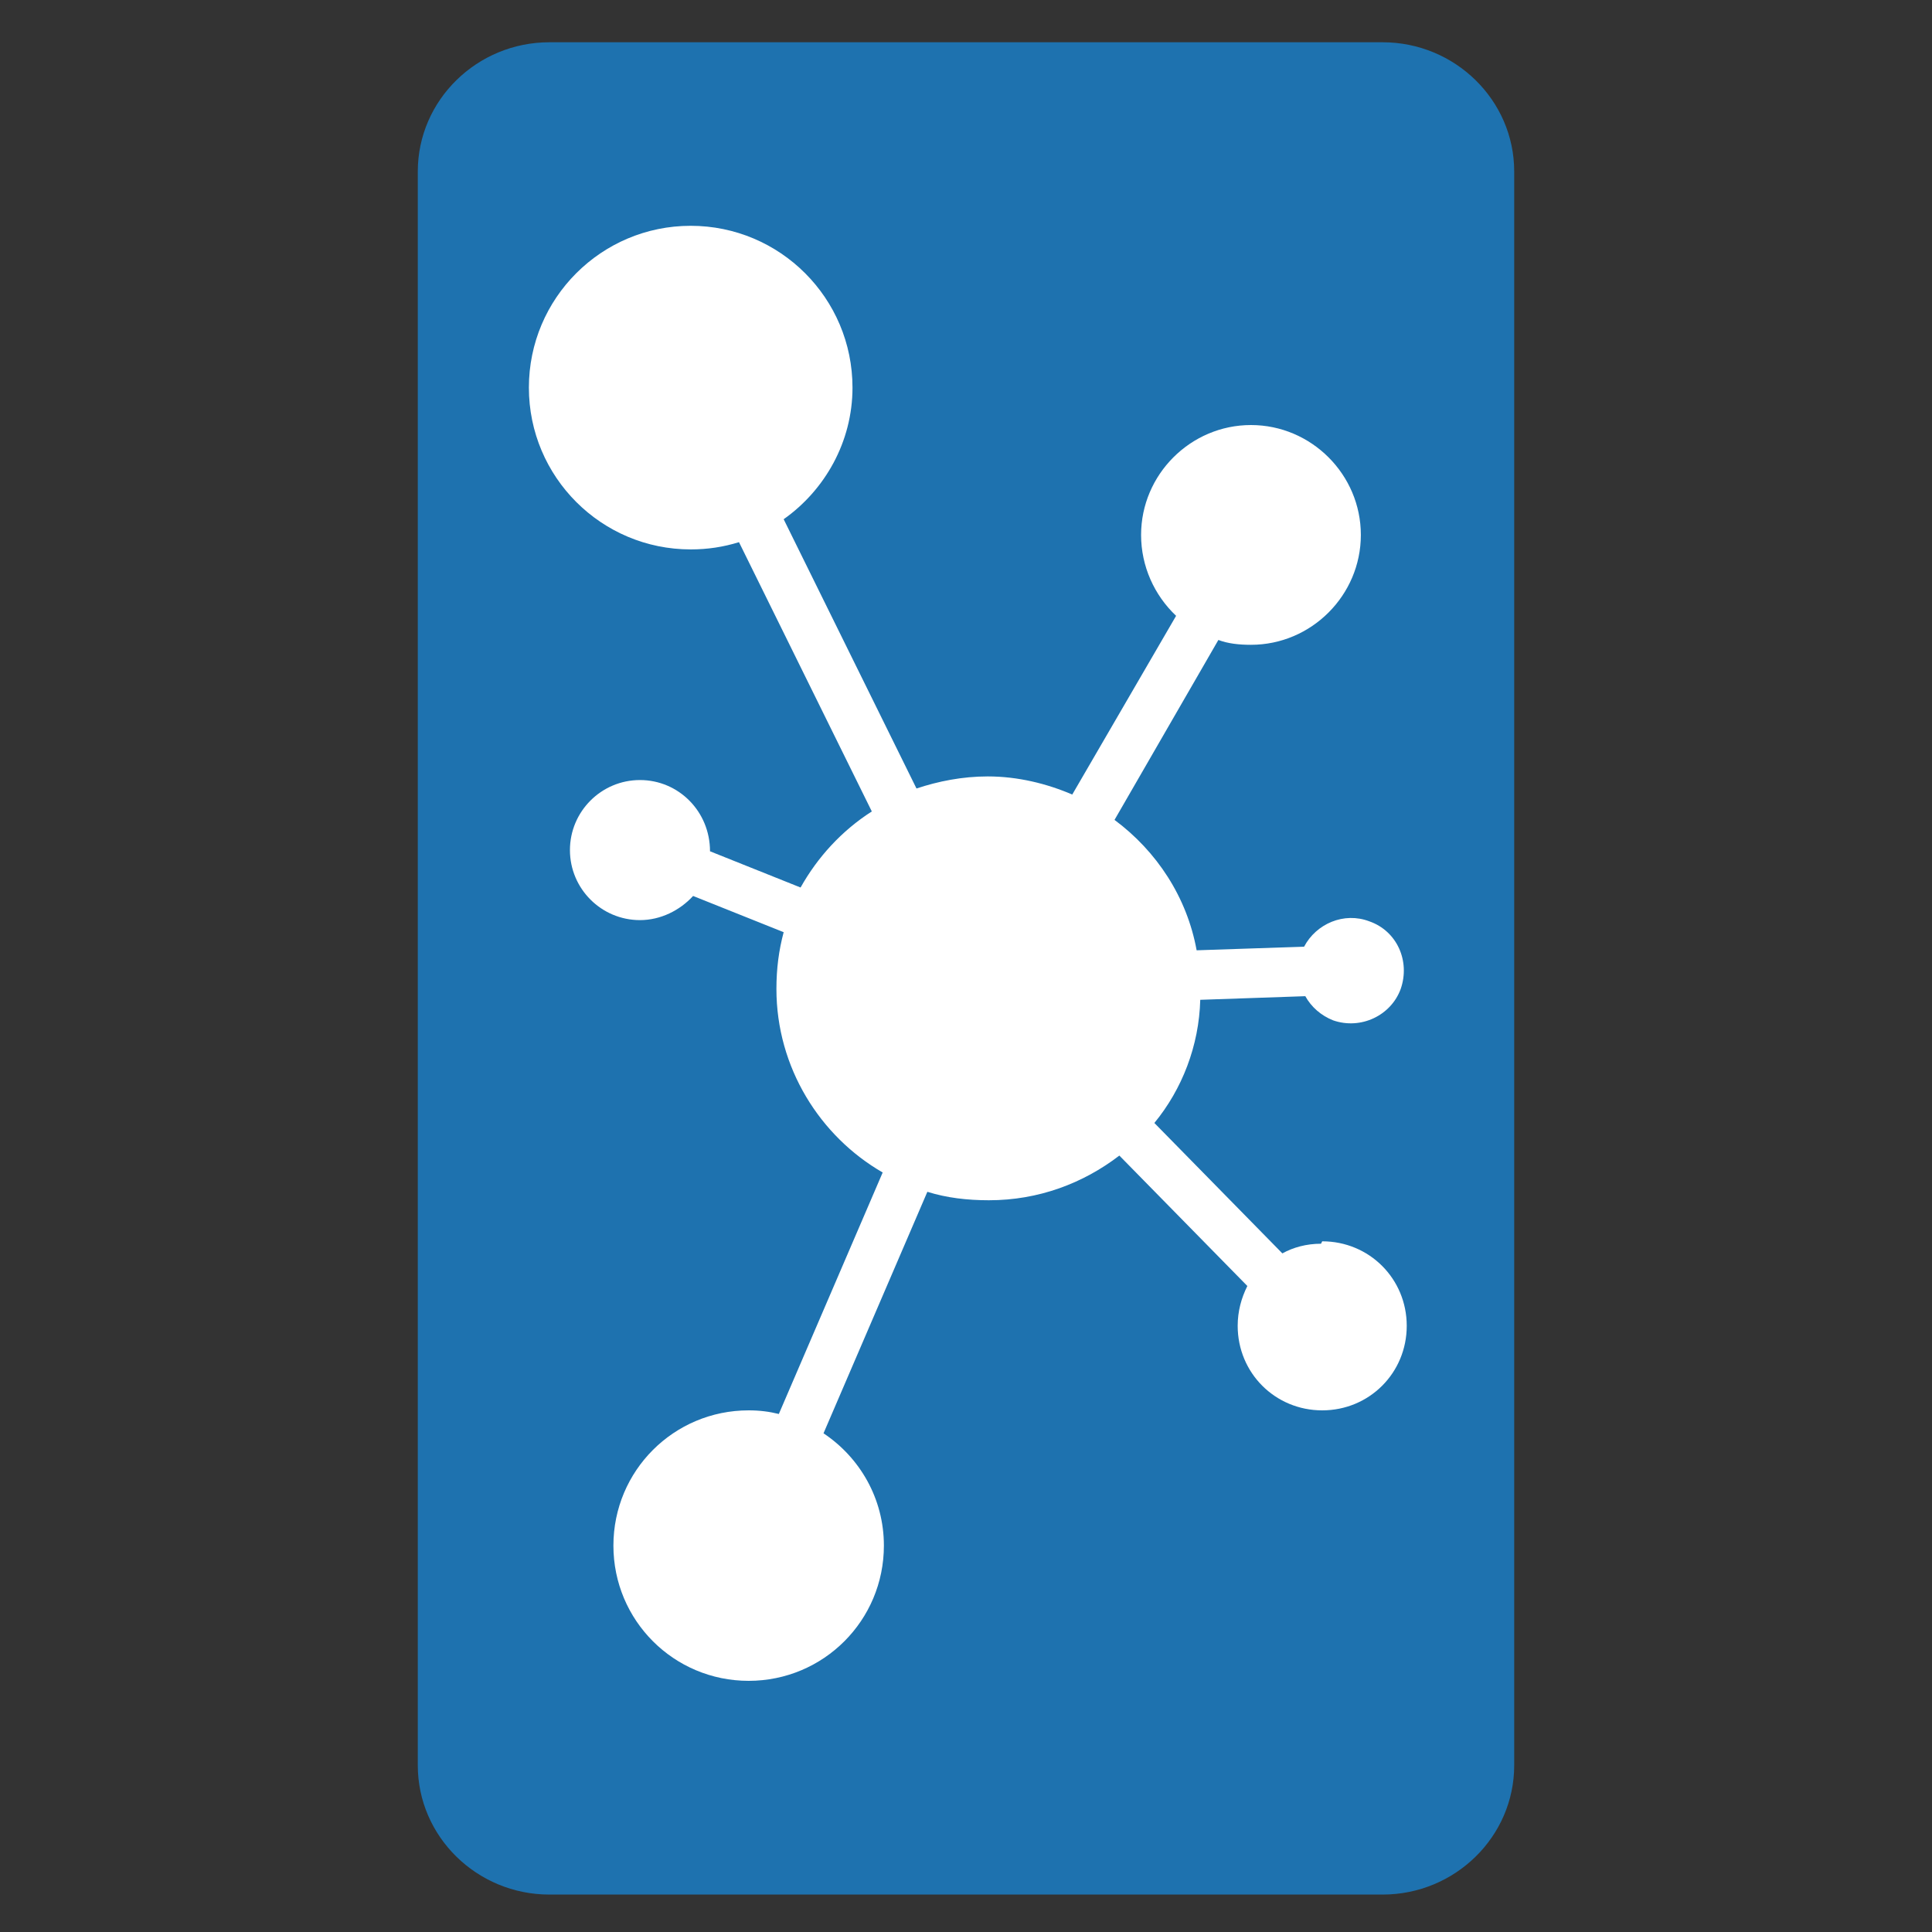
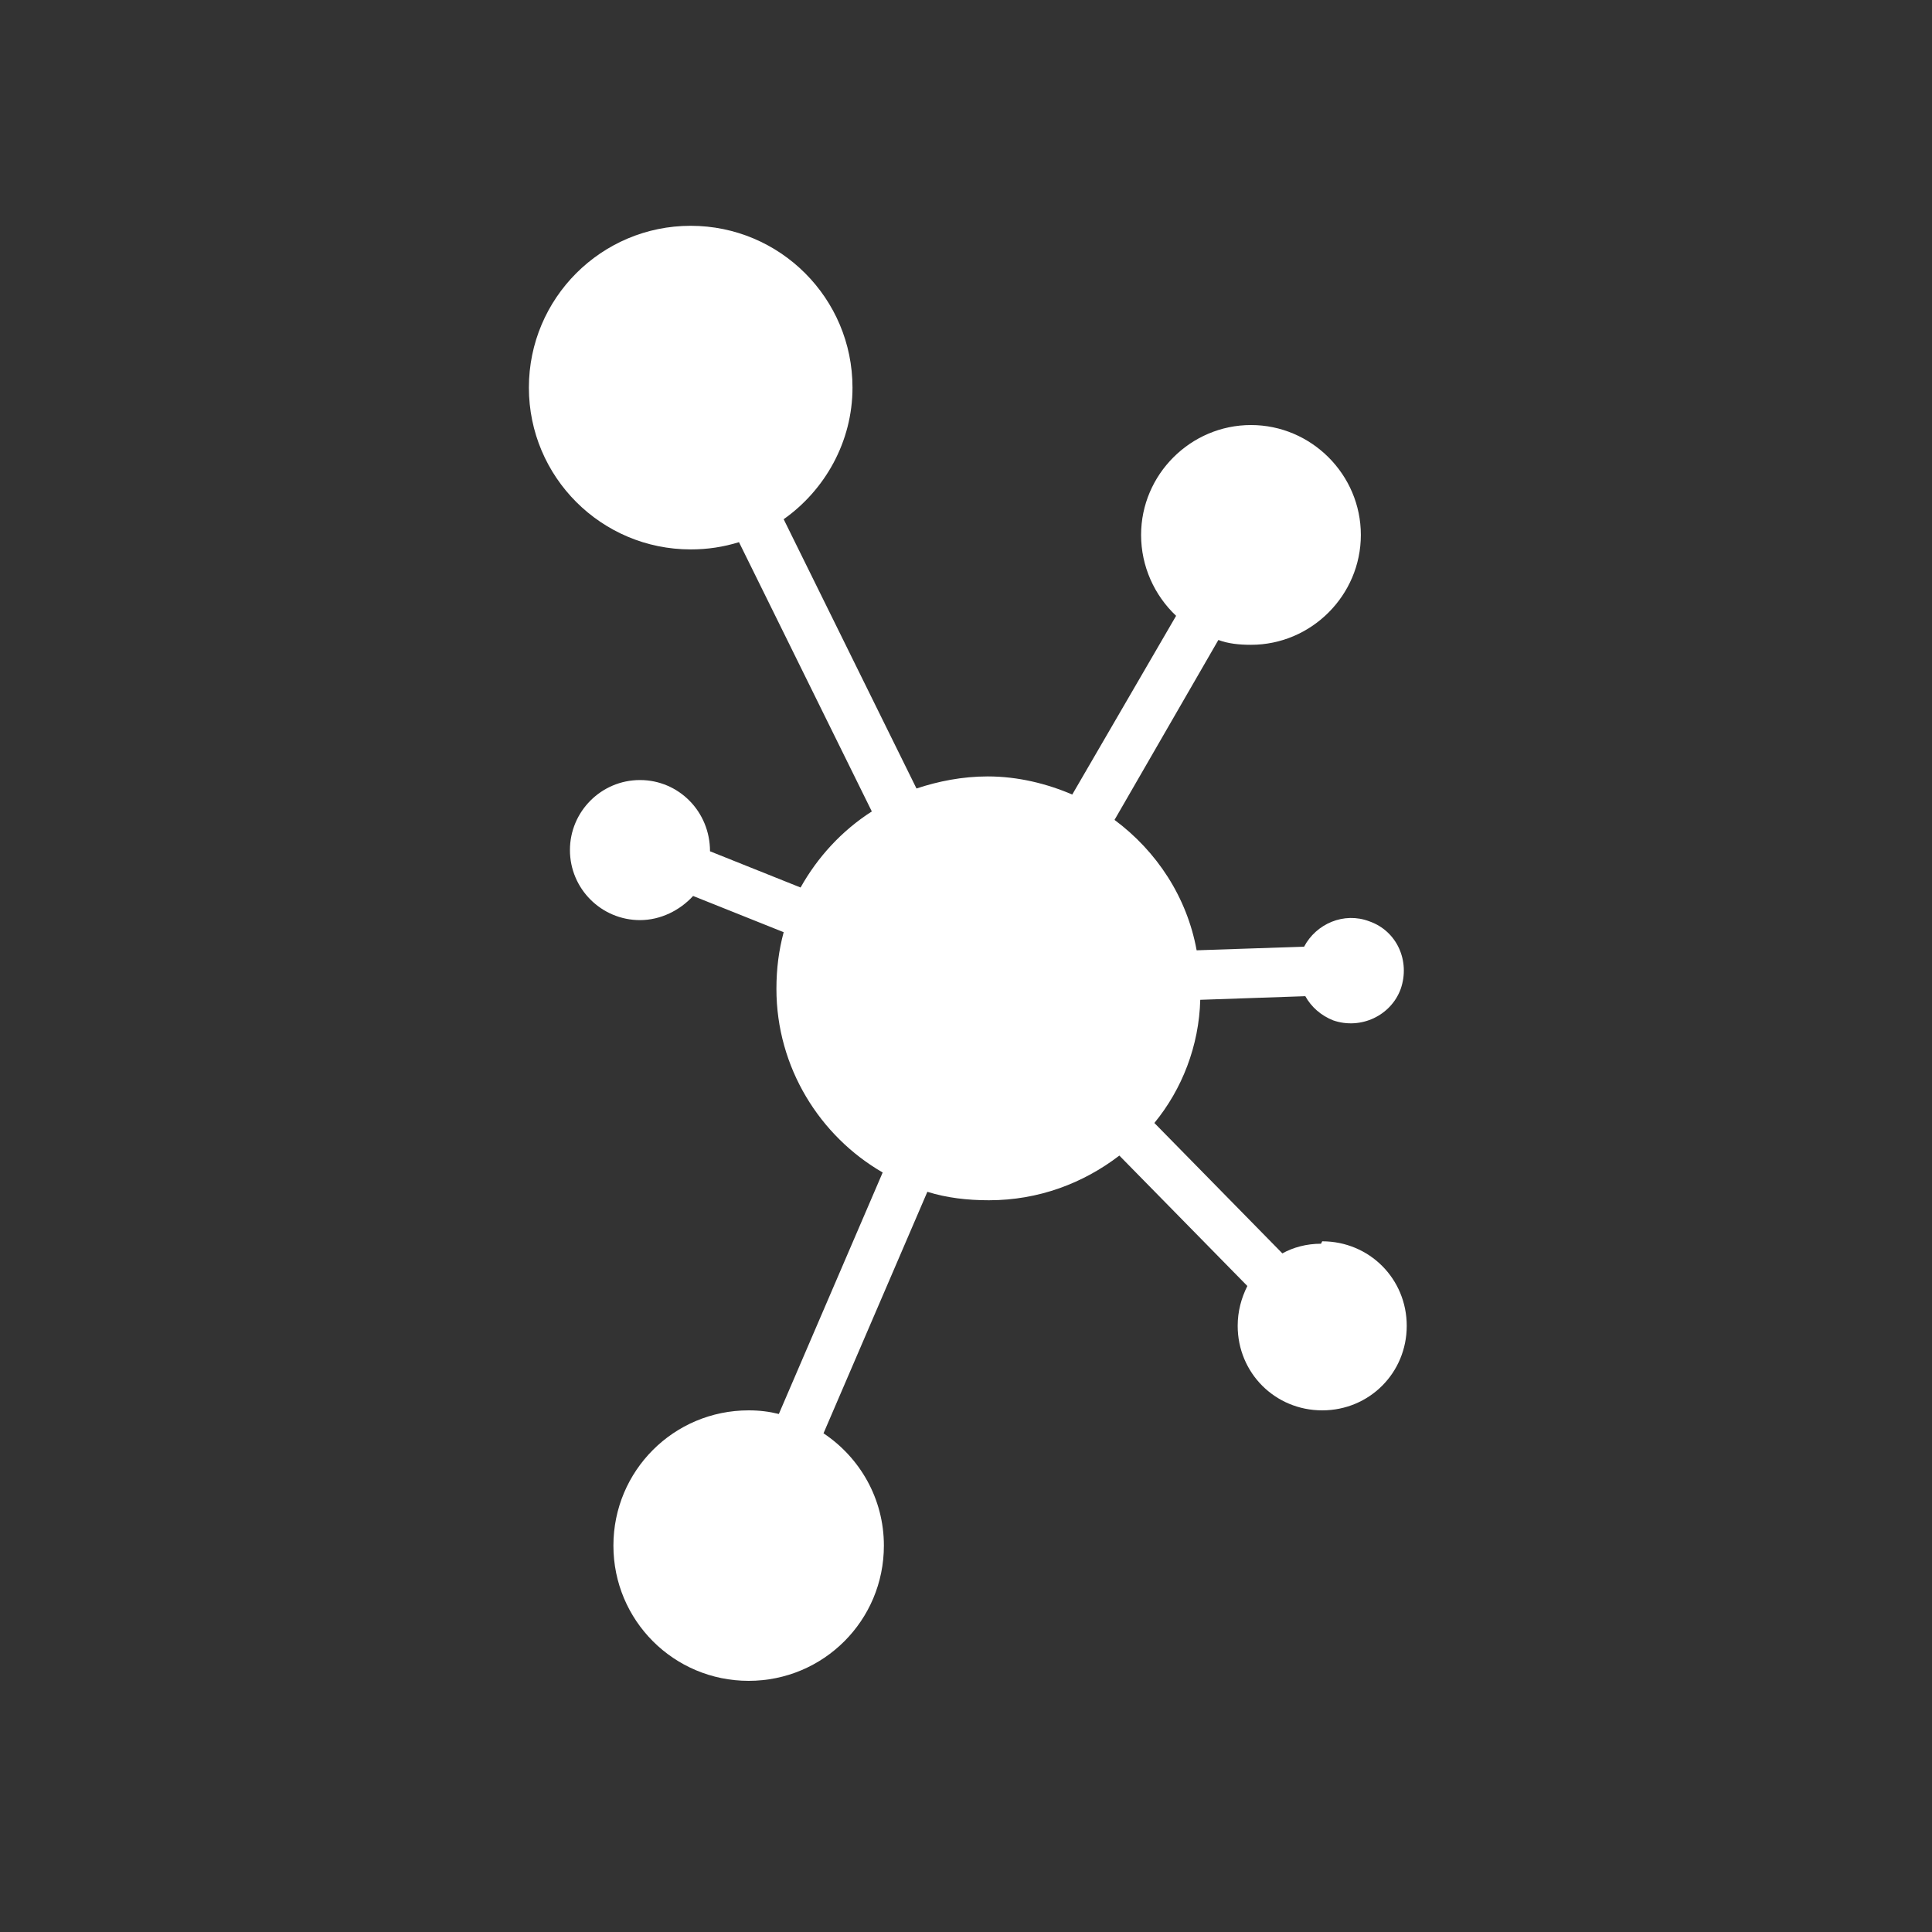
<svg xmlns="http://www.w3.org/2000/svg" id="Capa_1" data-name="Capa 1" viewBox="0 0 16 16">
  <rect x="0" y="0" width="16" height="16" fill="#333333" stroke="none" />
  <defs>
    <style>      .cls-1 {        fill: #1e72af;      }      .cls-2 {        fill: #fff;      }    </style>
  </defs>
-   <path class="cls-1" d="M12.54,14.62c0,.59-.49,1.07-1.09,1.07h-6.9c-.6,0-1.09-.48-1.09-1.07V1.42c0-.59.49-1.07,1.09-1.07h6.9c.6,0,1.09.48,1.09,1.07v13.2Z" />
  <path class="cls-2" d="M10.94,10.3c-.12,0-.23.03-.32.08l-1.06-1.08c.23-.28.37-.64.38-1.02l.87-.03c.05.09.13.16.23.2.23.08.48-.04.56-.26.08-.23-.03-.48-.26-.56-.21-.08-.44.02-.54.21l-.89.03c-.08-.44-.33-.82-.68-1.08l.86-1.49c.08.03.17.04.27.04.5,0,.91-.41.91-.91s-.41-.91-.91-.91-.91.41-.91.91c0,.26.11.5.29.67l-.86,1.48c-.21-.09-.45-.15-.7-.15-.21,0-.41.04-.59.1l-1.1-2.23c.34-.24.57-.64.57-1.09,0-.74-.6-1.34-1.34-1.34s-1.34.6-1.34,1.34.6,1.34,1.34,1.34c.14,0,.27-.02.4-.06l1.1,2.23c-.25.16-.45.38-.59.63l-.75-.3h0c0-.33-.26-.59-.58-.59s-.58.26-.58.58.26.58.58.58c.17,0,.33-.08.44-.2l.75.3c-.04.15-.06.3-.06.47,0,.65.36,1.22.88,1.52l-.86,2c-.08-.02-.16-.03-.25-.03-.62,0-1.12.5-1.12,1.12s.5,1.12,1.12,1.12,1.12-.5,1.12-1.12c0-.39-.2-.73-.5-.93l.86-2c.16.05.33.07.51.07.41,0,.78-.14,1.08-.37l1.06,1.08c-.05.1-.08.21-.08.33,0,.39.31.7.7.7s.7-.31.7-.7-.31-.7-.7-.7Z" />
</svg>